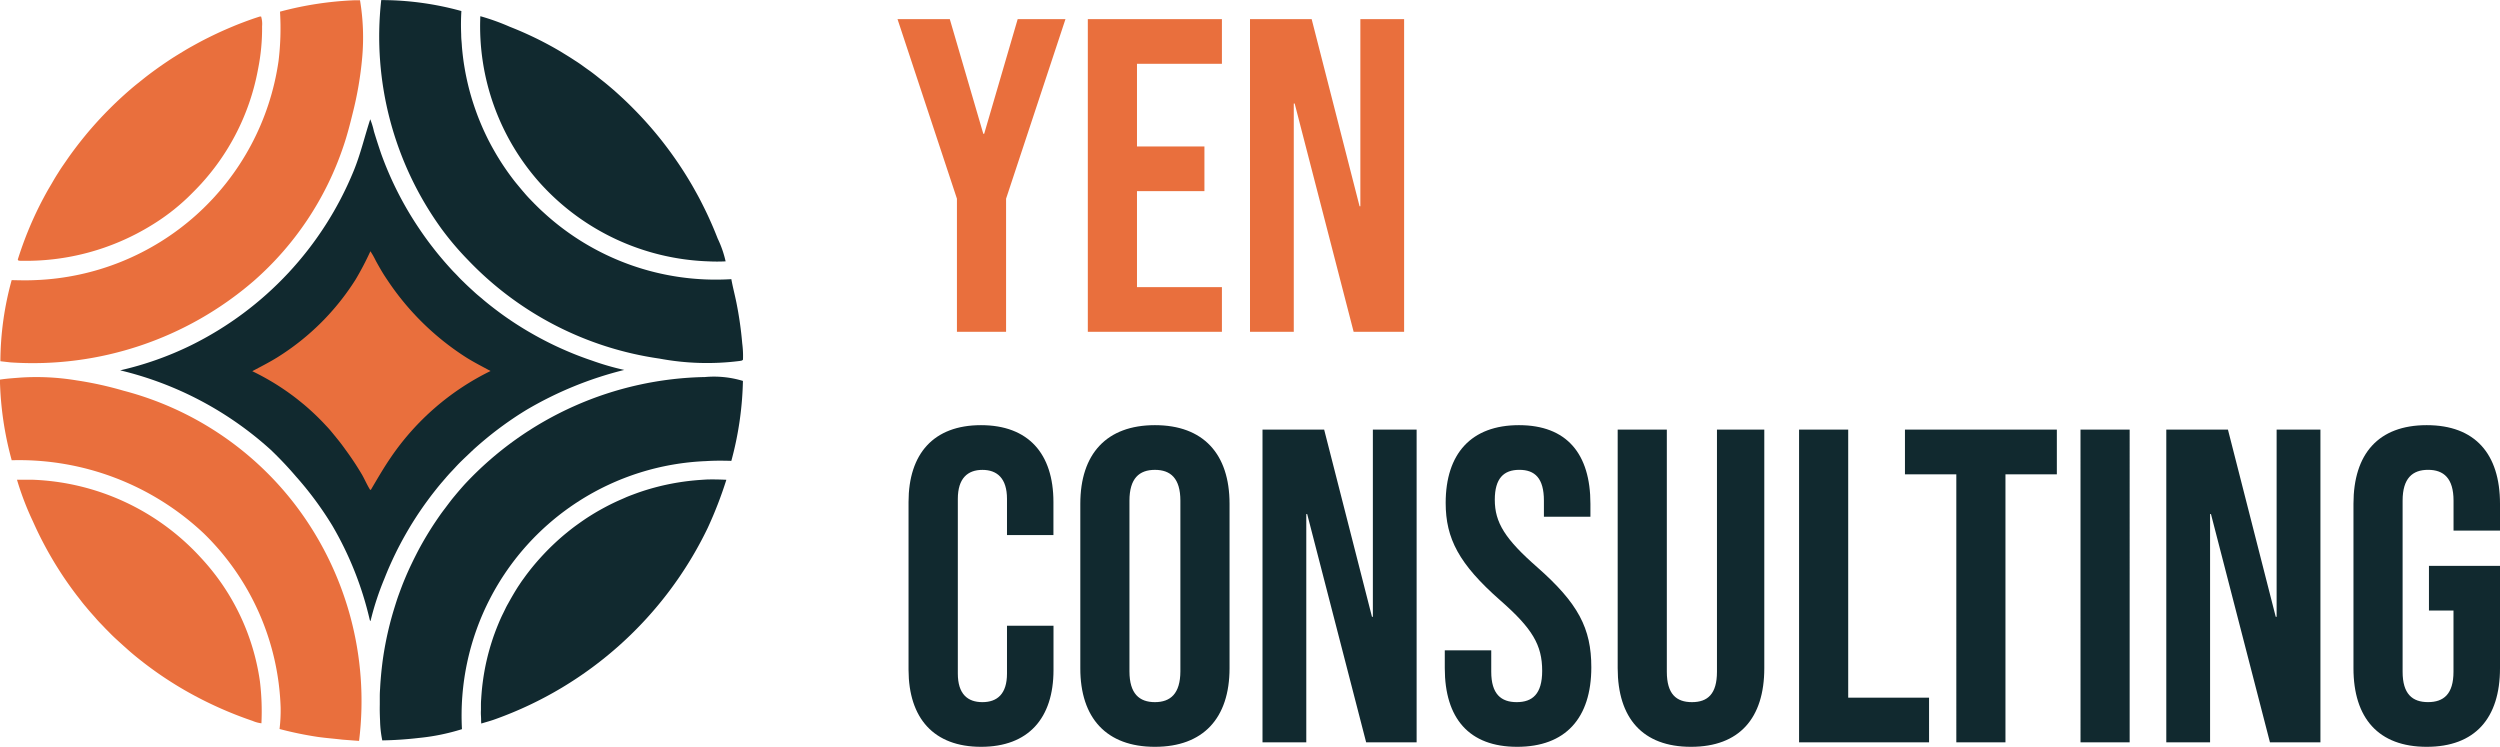
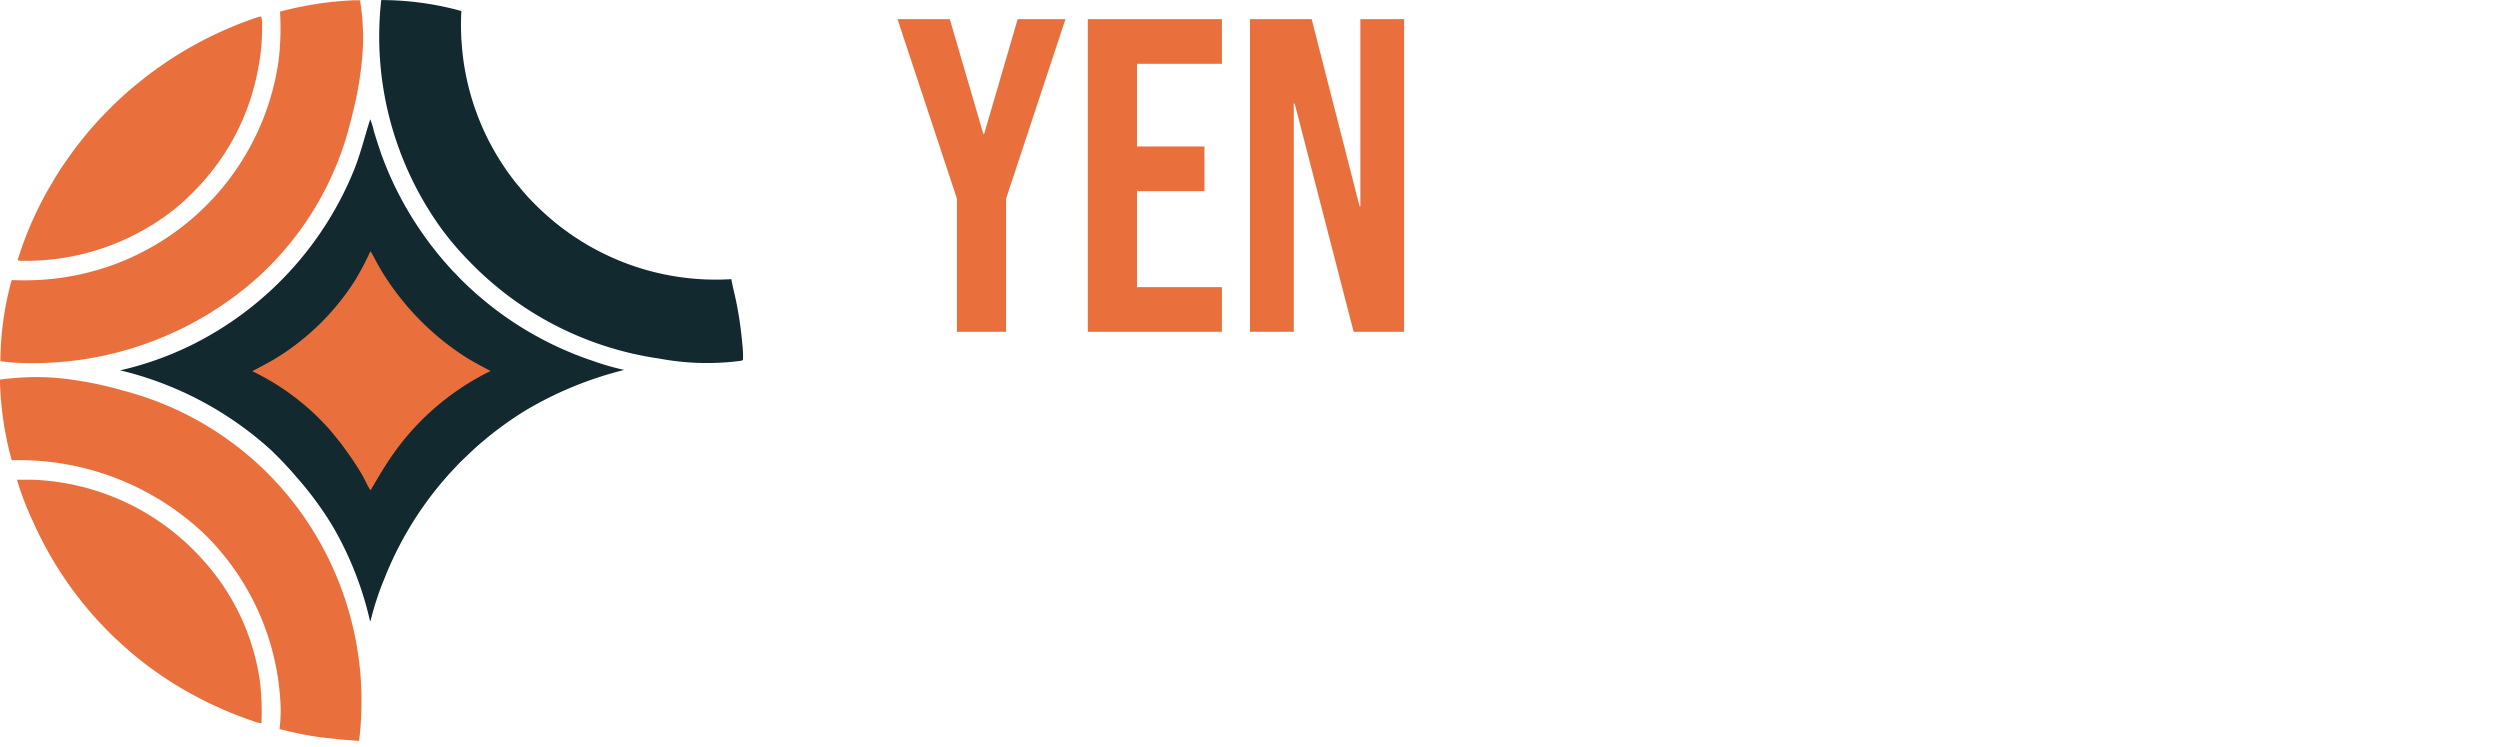
<svg xmlns="http://www.w3.org/2000/svg" width="103.526" height="30.926" viewBox="0 0 103.526 30.926">
  <g id="Group_8" data-name="Group 8" transform="translate(-140 -43.259)">
    <g id="flower-oriental" transform="translate(118.801 22)">
      <path id="Path_232" data-name="Path 232" d="M176.212,599.993c.2,0,.409,0,.613,0a9.928,9.928,0,0,1,7,3.228,9.452,9.452,0,0,1,2.448,5.126,10.391,10.391,0,0,1,.062,1.733,1.306,1.306,0,0,1-.367-.1q-.729-.248-1.431-.565t-1.37-.7q-.13-.075-.258-.152t-.255-.157q-.127-.08-.252-.162t-.249-.167q-.124-.085-.245-.172t-.242-.177q-.12-.089-.238-.181t-.235-.186q-.117-.094-.231-.191t-.227-.2q-.113-.1-.223-.2t-.219-.2q-.109-.1-.215-.208t-.211-.213q-.1-.107-.207-.217t-.2-.221q-.1-.111-.2-.225t-.194-.229q-.1-.115-.189-.232t-.184-.236q-.091-.119-.18-.24t-.175-.243q-.086-.122-.17-.246t-.165-.25q-.081-.126-.16-.253t-.155-.256q-.076-.129-.15-.259t-.145-.262q-.071-.132-.14-.265t-.135-.268q-.066-.134-.129-.27t-.124-.273A11.994,11.994,0,0,1,176.212,599.993Z" transform="translate(-154.31 -558.869)" fill="#e96f3d" />
      <path id="Path_233" data-name="Path 233" d="M186.974,176.3l.053,0a1.057,1.057,0,0,1,.04.4,8.535,8.535,0,0,1-.166,1.771,9.619,9.619,0,0,1-2.688,5.1,8.757,8.757,0,0,1-1.722,1.37,9.918,9.918,0,0,1-5.467,1.472l-.051-.01-.023-.038a14.967,14.967,0,0,1,.911-2.253q.087-.172.178-.341t.187-.337q.1-.167.195-.332t.2-.327q.1-.162.211-.322t.219-.317q.111-.157.226-.311t.234-.306q.119-.151.241-.3t.249-.294q.126-.145.256-.288t.263-.281q.133-.139.27-.275t.276-.268q.14-.132.283-.261t.289-.254q.146-.125.3-.247t.3-.24q.152-.118.307-.232t.313-.225q.158-.11.318-.217t.323-.209q.163-.1.328-.2t.333-.193q.168-.094.338-.185t.342-.176q.172-.086.346-.168t.35-.159q.176-.077.354-.151t.358-.142q.18-.069.361-.133T186.974,176.3Z" transform="translate(-155.015 -154.356)" fill="#e96f3d" />
-       <path id="Path_234" data-name="Path 234" d="M609.957,599.766c.267-.007.531,0,.8.012a16.847,16.847,0,0,1-.77,1.989,15.6,15.6,0,0,1-8.792,7.922c-.19.071-.393.123-.587.183q-.005-.051-.007-.1,0-.115-.007-.23t0-.23q0-.115,0-.23t.01-.23q.007-.115.016-.229t.021-.229q.012-.114.027-.229t.032-.228q.018-.114.038-.227t.043-.226q.023-.113.049-.225t.054-.224q.029-.112.06-.222t.065-.221q.034-.11.07-.219t.076-.217q.039-.108.081-.215t.086-.213q.044-.106.091-.211t.1-.209q.049-.1.1-.206t.107-.2q.054-.1.111-.2t.116-.2q.059-.1.121-.2t.126-.193q.064-.1.13-.19t.135-.186q.069-.092.14-.183t.144-.18q.073-.089.148-.176t.152-.172q.082-.091.166-.18t.17-.176q.086-.087.175-.172t.179-.168q.091-.083.183-.163t.187-.158q.095-.078.191-.154t.195-.149q.1-.073.2-.144t.2-.139q.1-.068.205-.134t.209-.129q.105-.063.212-.123t.215-.118q.108-.058.218-.113t.221-.107q.111-.052.223-.1t.226-.1q.113-.047.228-.09t.23-.085q.116-.041.232-.079t.234-.073q.117-.035.236-.067t.237-.061q.119-.029.239-.055t.24-.049q.12-.023.241-.043t.242-.037q.121-.017.243-.031t.244-.025q.122-.011.245-.019T609.957,599.766Z" transform="translate(-559.479 -558.651)" fill="#11292f" />
-       <path id="Path_235" data-name="Path 235" d="M599.98,175.944a9.219,9.219,0,0,1,1.211.434q.178.07.354.144t.35.153q.174.079.346.162t.341.171q.17.088.337.18t.332.189q.165.1.327.2t.322.206q.16.1.316.214t.311.222q.154.113.3.23t.3.238q.148.121.293.245t.286.253q.141.128.28.26t.273.267q.144.144.285.292t.278.3q.137.152.27.307t.262.314q.129.158.253.32t.245.327q.12.165.236.333t.228.339q.112.171.219.345t.21.35q.1.176.2.356t.191.361q.093.182.182.366t.172.37q.084.186.163.375t.153.379a4.357,4.357,0,0,1,.331.95q-.355.018-.709,0a9.84,9.84,0,0,1-6.954-3.218A9.738,9.738,0,0,1,599.98,175.944Z" transform="translate(-558.89 -154.014)" fill="#11292f" />
      <path id="Path_236" data-name="Path 236" d="M175.745,161.239l.207,0a9.361,9.361,0,0,1,.09,2.38,14.6,14.6,0,0,1-.393,2.3c-.115.468-.234.933-.391,1.388a12.834,12.834,0,0,1-3.7,5.551,13.988,13.988,0,0,1-10.08,3.378l-.418-.048a12.832,12.832,0,0,1,.467-3.359c.321.008.643.015.964,0a10.58,10.58,0,0,0,10.088-9.077,11.176,11.176,0,0,0,.06-2.04A14.027,14.027,0,0,1,175.745,161.239Z" transform="translate(-139.845 -139.97)" fill="#e96f3d" />
      <path id="Path_237" data-name="Path 237" d="M161.541,505.96a10.214,10.214,0,0,1,2.3.115,14.687,14.687,0,0,1,1.96.431,13.139,13.139,0,0,1,7.064,4.67,13.4,13.4,0,0,1,2.684,9.83l-.69-.052c-.339-.041-.679-.065-1.017-.113a14.655,14.655,0,0,1-1.586-.328,6.328,6.328,0,0,0,.045-.9,10.541,10.541,0,0,0-3.183-7.2,11.154,11.154,0,0,0-7.953-3.029,13.693,13.693,0,0,1-.489-3.339C160.965,506,161.254,505.983,161.541,505.96Z" transform="translate(-139.481 -469.066)" fill="#e96f3d" />
-       <path id="Path_238" data-name="Path 238" d="M521.444,505.737a4.124,4.124,0,0,1,1.569.161,13.672,13.672,0,0,1-.48,3.311c-.353-.011-.7-.013-1.055.01a10.544,10.544,0,0,0-10.1,11.1,8.8,8.8,0,0,1-1.8.365,15.051,15.051,0,0,1-1.5.1,4.535,4.535,0,0,1-.091-.808q-.008-.167-.012-.334t0-.335q0-.167,0-.335t.013-.334q.008-.167.021-.334t.029-.333q.017-.167.037-.333t.045-.332q.025-.166.054-.33t.062-.329q.033-.164.07-.327t.078-.326q.041-.162.086-.323t.094-.321q.049-.16.1-.319t.109-.316q.057-.157.117-.314t.125-.311q.064-.155.132-.307t.14-.3q.072-.151.147-.3t.154-.3q.079-.147.162-.293t.169-.289q.086-.143.176-.285t.183-.28q.093-.139.189-.276t.2-.271q.1-.134.2-.266t.209-.261q.106-.129.216-.256t.222-.251A13.955,13.955,0,0,1,521.444,505.737Z" transform="translate(-471.049 -468.865)" fill="#11292f" />
      <path id="Path_239" data-name="Path 239" d="M506.825,161.136a12.478,12.478,0,0,1,3.319.454,9.429,9.429,0,0,0-.008.965q0,.13.012.26t.019.26q.011.13.025.259t.031.258q.017.129.038.257t.044.256q.024.128.051.255t.057.254q.03.127.063.252t.07.251q.036.125.076.249t.082.247q.043.123.088.245t.094.243q.049.121.1.24t.106.238q.055.118.112.235t.118.232q.06.115.124.229t.129.226q.066.112.135.223t.14.219q.072.109.146.216t.151.212q.077.105.156.208t.161.2q.082.1.166.2t.171.2q.087.1.176.192t.181.187q.092.092.185.183t.19.178a10.532,10.532,0,0,0,7.79,2.774c.058.326.145.647.21.971a15.016,15.016,0,0,1,.241,1.689,3.969,3.969,0,0,1,.031.674c-.04.049-.084.043-.144.055a10.716,10.716,0,0,1-3.319-.1,13.62,13.62,0,0,1-7.915-4.073,12.236,12.236,0,0,1-1.105-1.3A13.583,13.583,0,0,1,506.825,161.136Z" transform="translate(-469.839 -139.874)" fill="#11292f" />
      <path id="Path_240" data-name="Path 240" d="M281.056,270.24a3.161,3.161,0,0,1,.154.506q.14.459.295.914a14.034,14.034,0,0,0,1.578,3.109q.08.119.162.236t.167.233q.085.116.172.229t.176.226q.089.112.181.222t.185.218q.094.108.19.215t.194.211q.1.1.2.207t.2.2q.1.1.207.2t.211.194q.106.1.215.19t.219.185q.11.092.222.181t.226.176q.114.087.229.172t.233.167q.117.082.236.162t.24.157q.121.077.243.152t.246.147q.124.072.249.142t.252.137q.126.067.254.132t.257.127q.129.062.259.121t.262.116q.132.057.264.111t.266.105q.134.051.269.1t.271.094a10.924,10.924,0,0,0,1.335.386,15.114,15.114,0,0,0-4.056,1.658q-.124.076-.247.154t-.244.159q-.121.081-.24.164t-.237.169q-.118.086-.233.173t-.23.178q-.114.09-.226.183t-.223.187q-.11.095-.219.192t-.215.2q-.106.1-.211.2t-.207.2q-.1.1-.2.209t-.2.213q-.1.107-.194.217T284,285.3q-.094.111-.185.225t-.18.228q-.089.115-.175.232t-.171.235q-.084.119-.166.239t-.161.242q-.079.122-.156.245t-.151.249q-.074.125-.146.252t-.141.254q-.069.128-.136.257t-.13.26q-.064.131-.125.263t-.12.265q-.059.133-.114.267t-.109.27a11.7,11.7,0,0,0-.526,1.573q-.021.082-.04.164c-.026-.031-.025-.021-.033-.054a13.923,13.923,0,0,0-1.55-3.9,14.085,14.085,0,0,0-1.507-2.037,14.97,14.97,0,0,0-1.041-1.1,14.21,14.21,0,0,0-6.236-3.292,13.487,13.487,0,0,0,2.933-1.037,13.941,13.941,0,0,0,6.734-7.218C280.658,271.675,280.822,270.955,281.056,270.24Z" transform="translate(-244.525 -244.042)" fill="#11292f" />
      <path id="Path_241" data-name="Path 241" d="M396.233,390.9a3.554,3.554,0,0,1,.226.4c.144.261.289.519.458.764a11.061,11.061,0,0,0,3.3,3.245c.321.2.658.37.99.551a10.682,10.682,0,0,0-4.13,3.579c-.295.431-.556.883-.821,1.333-.01,0-.021.012-.031.009s-.024-.035-.027-.04c-.112-.182-.2-.388-.305-.575a11.978,11.978,0,0,0-.69-1.045q-.092-.13-.189-.257t-.2-.251q-.1-.124-.2-.245t-.212-.238q-.108-.117-.22-.231t-.227-.224q-.115-.11-.234-.217t-.241-.21q-.122-.1-.247-.2t-.254-.194q-.128-.095-.26-.186t-.265-.177q-.134-.087-.271-.169t-.276-.16q-.139-.078-.281-.152t-.286-.143c.358-.191.72-.373,1.064-.589a10.214,10.214,0,0,0,3.22-3.214A12.705,12.705,0,0,0,396.233,390.9Z" transform="translate(-359.695 -359.237)" fill="#e96f3d" />
    </g>
    <path id="Path_2203" data-name="Path 2203" d="M2.627,17H4.662V11.487L7.122,4.05H5.143L3.755,8.8H3.719L2.331,4.05H.166l2.461,7.437Zm5.42,0H13.6V15.15H10.083V11.173h2.793V9.323H10.083V5.9H13.6V4.05H8.047Zm6.716,0h1.813V7.547h.037L19.055,17h2.09V4.05H19.333V11.8H19.3L17.316,4.05H14.763Z" transform="translate(177 40)" fill="#e96f3d" />
-     <path id="Path_2202" data-name="Path 2202" d="M3.626.185c1.961,0,3-1.184,3-3.182V-4.829H4.7v1.98C4.7-2,4.292-1.665,3.681-1.665S2.664-2,2.664-2.849v-7.234c0-.851.407-1.2,1.018-1.2s1.018.351,1.018,1.2v1.5H6.623V-9.953c0-2-1.036-3.182-3-3.182s-3,1.184-3,3.182V-3C.629-1,1.665.185,3.626.185Zm7.2,0c2,0,3.09-1.184,3.09-3.256V-9.879c0-2.072-1.092-3.256-3.09-3.256s-3.09,1.184-3.09,3.256v6.808C7.733-1,8.825.185,10.823.185Zm0-1.85c-.648,0-1.055-.351-1.055-1.276v-7.067c0-.925.407-1.276,1.055-1.276s1.054.351,1.054,1.276v7.067C11.877-2.016,11.47-1.665,10.823-1.665ZM15.281,0h1.813V-9.453h.037L19.573,0h2.09V-12.95H19.851V-5.2h-.037L17.834-12.95H15.281ZM25.826.185c2,0,3.071-1.184,3.071-3.293,0-1.609-.537-2.645-2.239-4.144C25.326-8.418,24.9-9.1,24.9-10.045c0-.888.37-1.24,1.017-1.24s1.017.351,1.017,1.276v.666H28.86v-.536c0-2.072-.98-3.256-2.96-3.256s-3.034,1.184-3.034,3.219c0,1.48.555,2.535,2.257,4.033,1.332,1.166,1.739,1.85,1.739,2.923,0,.962-.407,1.295-1.055,1.295S24.753-2,24.753-2.923v-.888H22.829v.74C22.829-1,23.828.185,25.826.185Zm7.2,0c2,0,3.034-1.184,3.034-3.256V-12.95H34.1V-2.923c0,.925-.389,1.258-1.036,1.258S32.024-2,32.024-2.923V-12.95H29.989v9.879C29.989-1,31.025.185,33.022.185ZM37.5,0h5.383V-1.85H39.535v-11.1H37.5Zm6.512,0h2.035V-11.1h2.128v-1.85h-6.29v1.85h2.127Zm5.143,0h2.035V-12.95H49.154Zm3.552,0H54.52V-9.453h.037L57,0h2.09V-12.95H57.276V-5.2h-.037L55.26-12.95H52.707ZM63.492.185c2,0,3.034-1.184,3.034-3.256V-7.308H63.584v1.85H64.6v2.534c0,.925-.407,1.258-1.054,1.258S62.493-2,62.493-2.923v-7.086c0-.925.407-1.276,1.055-1.276s1.054.351,1.054,1.276v1.24h1.924v-1.11c0-2.072-1.036-3.256-3.034-3.256s-3.034,1.184-3.034,3.256v6.808C60.458-1,61.494.185,63.492.185Z" transform="translate(177 74)" fill="#11292f" />
  </g>
</svg>